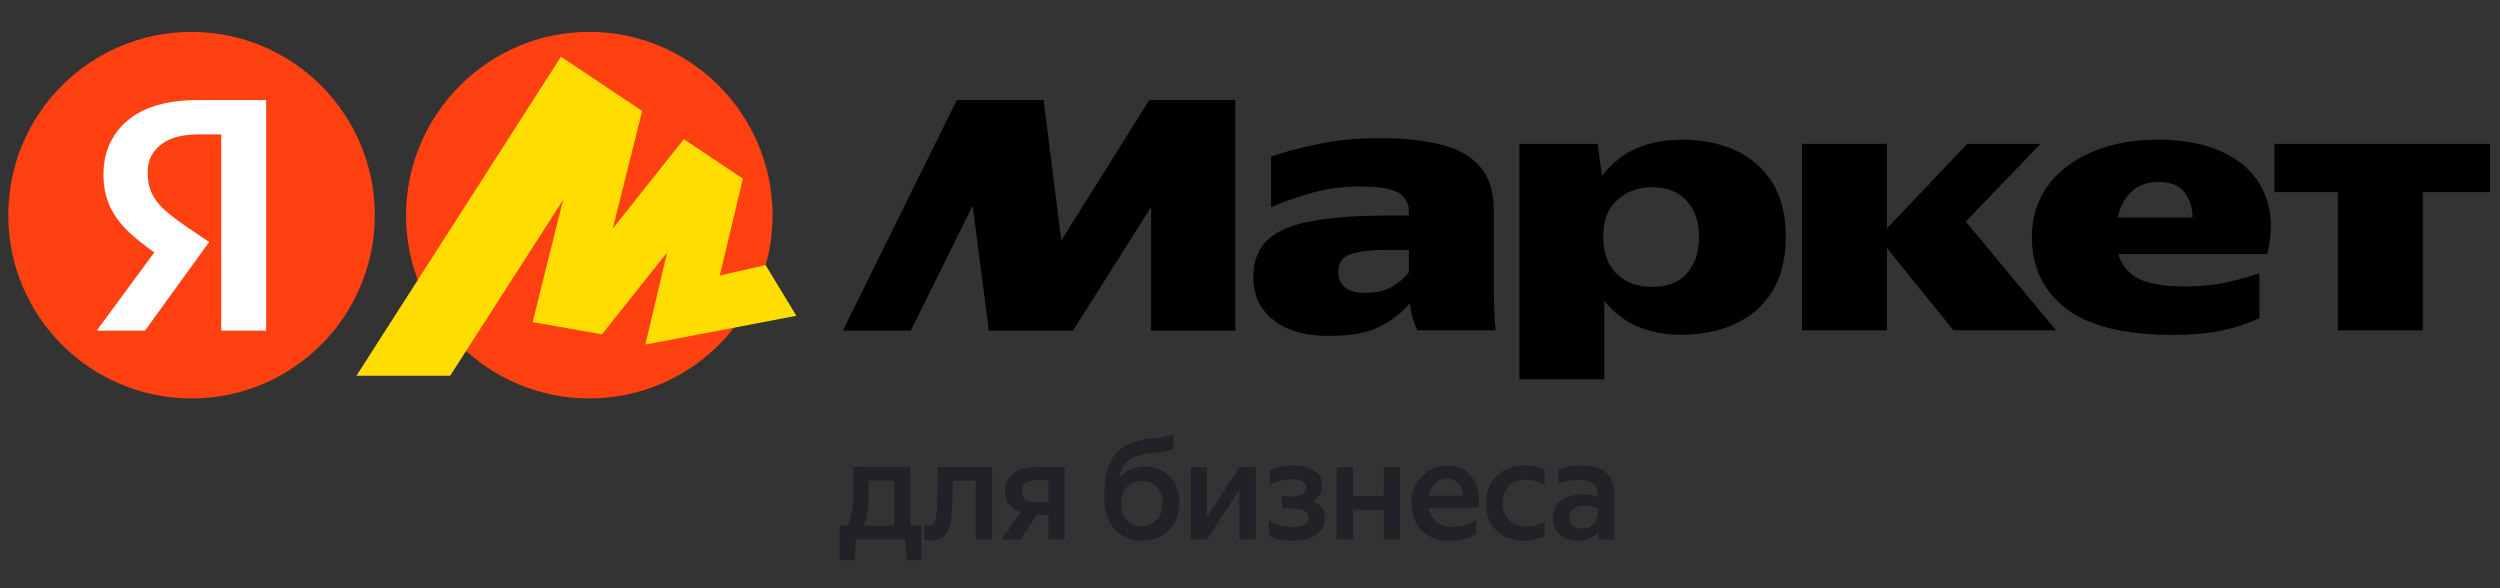
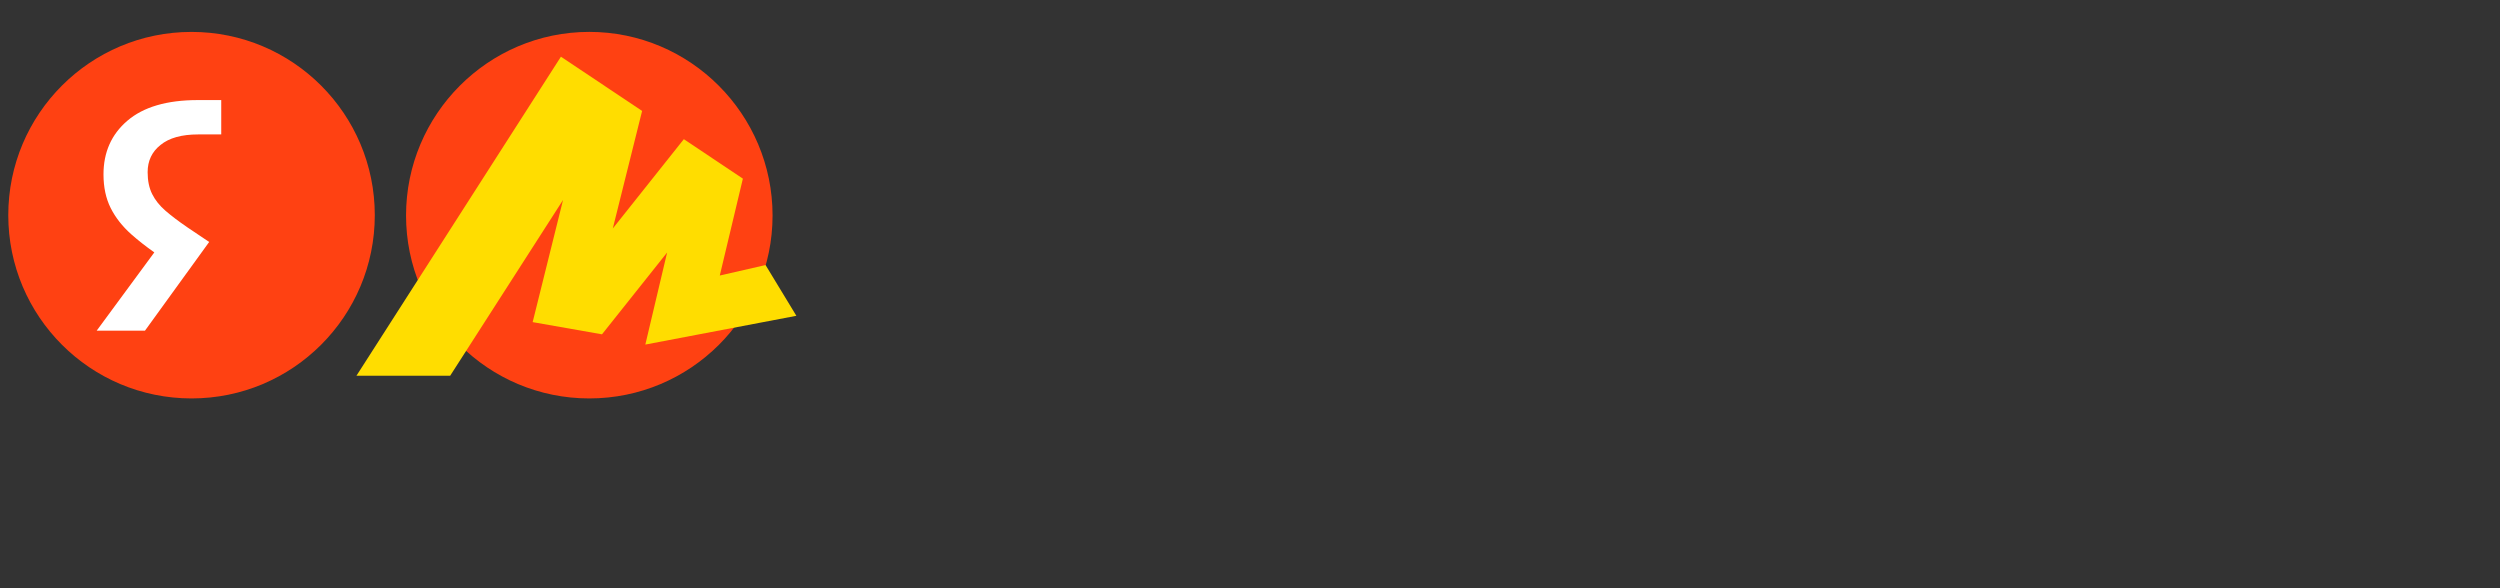
<svg xmlns="http://www.w3.org/2000/svg" width="204" height="48" viewBox="0 0 204 48" fill="none">
  <rect x="0" y="0" width="204" height="48" fill="#333333" stroke="none" />
-   <path d="M68.525 45.707V42.886H69.152C69.305 42.627 69.422 42.278 69.506 41.836C69.589 41.38 69.635 40.842 69.644 40.227C69.659 39.603 69.666 38.895 69.666 38.103H70.247V38.091H74.288V42.886H75.178V45.707H73.98L73.866 44.017H69.825L69.734 45.707H68.525ZM70.751 41.895C70.69 42.305 70.606 42.637 70.5 42.888H72.966V39.223H70.9C70.893 39.764 70.876 40.259 70.854 40.708C70.839 41.149 70.805 41.544 70.751 41.895ZM75.419 42.797C75.48 42.82 75.541 42.839 75.602 42.854C75.663 42.87 75.731 42.878 75.807 42.878C75.929 42.878 76.031 42.847 76.116 42.786C76.199 42.719 76.265 42.615 76.311 42.478C76.363 42.334 76.402 42.147 76.424 41.919C76.448 41.69 76.463 41.417 76.47 41.096C76.477 40.846 76.482 40.574 76.482 40.286C76.489 39.996 76.494 39.715 76.494 39.442C76.5 39.167 76.505 38.913 76.505 38.678C76.512 38.442 76.517 38.252 76.517 38.106H80.959V44.02H79.623V39.237H77.74L77.706 41.144C77.69 41.615 77.653 42.039 77.592 42.412C77.538 42.776 77.448 43.085 77.317 43.337C77.195 43.588 77.024 43.778 76.804 43.909C76.59 44.037 76.321 44.103 75.993 44.103C75.856 44.103 75.743 44.097 75.651 44.08C75.56 44.065 75.483 44.046 75.422 44.022V42.797H75.419ZM83.271 41.769C82.876 41.647 82.564 41.442 82.335 41.152C82.115 40.862 82.004 40.51 82.004 40.091C82.004 39.444 82.233 38.954 82.689 38.618C83.145 38.276 83.774 38.105 84.573 38.105H86.878V44.019H85.554V42.02H84.584L83.282 44.019H81.754L83.271 41.769ZM84.571 39.178C84.205 39.178 83.913 39.254 83.691 39.406C83.471 39.55 83.361 39.783 83.361 40.103C83.361 40.393 83.467 40.613 83.681 40.766C83.894 40.918 84.183 40.995 84.549 40.995H85.554V39.179H84.571V39.178ZM93.406 38.071C93.809 38.071 94.182 38.144 94.524 38.288C94.875 38.425 95.175 38.623 95.426 38.881C95.686 39.132 95.887 39.44 96.031 39.805C96.175 40.171 96.248 40.573 96.248 41.015C96.248 41.51 96.165 41.951 95.998 42.339C95.838 42.719 95.618 43.042 95.335 43.31C95.06 43.576 94.738 43.781 94.365 43.927C94.001 44.065 93.611 44.132 93.201 44.132C92.775 44.132 92.372 44.059 91.99 43.915C91.617 43.771 91.29 43.551 91.009 43.253C90.727 42.956 90.507 42.58 90.346 42.122C90.187 41.657 90.107 41.11 90.107 40.478C90.107 39.61 90.198 38.879 90.382 38.286C90.565 37.693 90.849 37.204 91.238 36.825C91.558 36.513 91.941 36.272 92.39 36.106C92.846 35.938 93.384 35.828 94.001 35.776C94.267 35.753 94.492 35.73 94.674 35.708C94.864 35.677 95.025 35.647 95.153 35.616C95.291 35.586 95.404 35.555 95.496 35.525C95.587 35.487 95.674 35.448 95.758 35.411V36.633C95.691 36.67 95.614 36.706 95.53 36.737C95.447 36.759 95.34 36.786 95.209 36.816C95.08 36.838 94.919 36.865 94.73 36.896C94.54 36.918 94.304 36.942 94.021 36.964C93.534 37.01 93.119 37.089 92.777 37.203C92.434 37.309 92.153 37.477 91.933 37.705C91.78 37.857 91.655 38.044 91.556 38.264C91.458 38.477 91.378 38.735 91.317 39.04C91.553 38.72 91.846 38.481 92.197 38.322C92.553 38.154 92.957 38.071 93.406 38.071ZM93.177 42.944C93.397 42.944 93.611 42.902 93.816 42.819C94.021 42.736 94.201 42.614 94.352 42.453C94.511 42.293 94.636 42.098 94.728 41.871C94.819 41.635 94.865 41.369 94.865 41.073C94.865 40.767 94.819 40.501 94.728 40.274C94.636 40.045 94.514 39.856 94.362 39.703C94.209 39.55 94.034 39.437 93.836 39.361C93.638 39.278 93.429 39.235 93.209 39.235C92.995 39.235 92.784 39.274 92.57 39.349C92.365 39.416 92.178 39.527 92.011 39.679C91.851 39.832 91.721 40.022 91.622 40.251C91.524 40.479 91.473 40.749 91.473 41.061C91.473 41.366 91.519 41.635 91.611 41.871C91.709 42.1 91.836 42.293 91.987 42.453C92.146 42.612 92.329 42.734 92.534 42.819C92.743 42.903 92.957 42.944 93.177 42.944ZM98.483 42.168L101.154 38.105H102.466V44.019H101.13V40L98.483 44.019H97.159V38.105H98.483V42.168ZM105.448 44.132C105.053 44.132 104.69 44.093 104.363 44.019C104.036 43.943 103.761 43.841 103.541 43.71V42.442C103.77 42.617 104.042 42.758 104.363 42.864C104.683 42.963 105.041 43.014 105.436 43.014C105.855 43.014 106.182 42.949 106.417 42.82C106.661 42.691 106.783 42.493 106.783 42.227C106.783 41.998 106.68 41.82 106.475 41.69C106.27 41.561 105.949 41.496 105.515 41.496H104.626V40.503H105.448C105.829 40.503 106.117 40.439 106.316 40.308C106.514 40.179 106.612 40.003 106.612 39.783C106.612 39.654 106.578 39.547 106.509 39.462C106.441 39.371 106.349 39.3 106.234 39.245C106.127 39.191 106.002 39.154 105.858 39.132C105.714 39.11 105.565 39.098 105.412 39.098C105.1 39.098 104.788 39.14 104.476 39.223C104.173 39.306 103.89 39.428 103.632 39.589V38.391C103.868 38.262 104.158 38.162 104.5 38.094C104.851 38.018 105.219 37.981 105.607 37.981C106.322 37.981 106.882 38.125 107.285 38.415C107.695 38.696 107.902 39.1 107.902 39.625C107.902 39.891 107.841 40.135 107.719 40.356C107.597 40.576 107.407 40.756 107.148 40.893C107.453 41.007 107.689 41.183 107.856 41.419C108.031 41.647 108.119 41.935 108.119 42.286C108.119 42.598 108.051 42.873 107.914 43.108C107.785 43.337 107.599 43.527 107.355 43.68C107.119 43.832 106.838 43.946 106.511 44.022C106.182 44.093 105.829 44.132 105.448 44.132ZM110.411 40.468H112.911V38.105H114.247V44.019H112.911V41.598H110.411V44.019H109.075V38.105H110.411V40.468ZM118.293 44.132C117.813 44.132 117.38 44.059 116.991 43.915C116.612 43.771 116.283 43.565 116.01 43.298C115.744 43.024 115.539 42.7 115.393 42.329C115.249 41.947 115.176 41.53 115.176 41.073C115.176 40.586 115.256 40.152 115.415 39.771C115.574 39.389 115.791 39.067 116.066 38.801C116.34 38.535 116.652 38.333 117.002 38.196C117.359 38.052 117.732 37.979 118.12 37.979C118.515 37.979 118.885 38.055 119.227 38.208C119.57 38.361 119.854 38.584 120.083 38.881C120.319 39.171 120.49 39.532 120.597 39.966C120.704 40.391 120.722 40.879 120.654 41.427H116.557C116.64 41.883 116.854 42.261 117.196 42.558C117.539 42.854 118 43.003 118.578 43.003C118.898 43.003 119.229 42.954 119.571 42.854C119.922 42.756 120.219 42.607 120.461 42.408V43.527C120.217 43.71 119.902 43.858 119.514 43.973C119.134 44.078 118.727 44.132 118.293 44.132ZM118.076 39.062C117.703 39.062 117.38 39.188 117.107 39.439C116.832 39.69 116.654 40.025 116.571 40.444H119.39C119.375 40.04 119.249 39.71 119.014 39.45C118.776 39.193 118.464 39.062 118.076 39.062ZM124.335 44.132C123.879 44.132 123.46 44.059 123.078 43.915C122.706 43.771 122.382 43.569 122.109 43.31C121.834 43.044 121.622 42.724 121.47 42.351C121.326 41.971 121.253 41.544 121.253 41.073C121.253 40.608 121.329 40.186 121.482 39.805C121.634 39.416 121.846 39.089 122.121 38.823C122.402 38.557 122.738 38.352 123.126 38.206C123.514 38.054 123.945 37.977 124.416 37.977C124.75 37.977 125.055 38.011 125.33 38.081C125.604 38.149 125.84 38.237 126.036 38.343V39.622C125.838 39.469 125.606 39.352 125.34 39.267C125.08 39.176 124.811 39.13 124.529 39.13C124.248 39.13 123.989 39.176 123.753 39.267C123.524 39.35 123.323 39.476 123.148 39.644C122.98 39.812 122.848 40.013 122.748 40.249C122.656 40.478 122.611 40.732 122.611 41.013C122.611 41.31 122.656 41.581 122.748 41.824C122.846 42.068 122.98 42.276 123.148 42.451C123.323 42.619 123.524 42.747 123.753 42.839C123.989 42.931 124.245 42.976 124.518 42.976C124.784 42.976 125.05 42.937 125.316 42.863C125.582 42.786 125.826 42.669 126.047 42.508V43.695C125.872 43.832 125.628 43.939 125.316 44.015C125.013 44.093 124.685 44.132 124.335 44.132ZM128.85 39.154C128.272 39.154 127.704 39.261 127.15 39.474V38.276C127.416 38.193 127.716 38.123 128.052 38.071C128.394 38.01 128.737 37.979 129.079 37.979C129.962 37.979 130.628 38.181 131.078 38.584C131.527 38.979 131.751 39.642 131.751 40.571V44.019H130.449C130.442 43.958 130.437 43.87 130.437 43.756C130.437 43.642 130.437 43.52 130.437 43.392C130.254 43.612 130.022 43.792 129.74 43.929C129.466 44.066 129.135 44.134 128.747 44.134C128.45 44.134 128.176 44.092 127.925 44.009C127.681 43.925 127.469 43.807 127.286 43.654C127.111 43.495 126.974 43.303 126.875 43.083C126.777 42.854 126.726 42.597 126.726 42.307C126.726 41.98 126.784 41.695 126.898 41.451C127.02 41.2 127.187 40.995 127.399 40.834C127.62 40.674 127.876 40.556 128.164 40.479C128.46 40.396 128.788 40.354 129.145 40.354C129.411 40.354 129.647 40.373 129.854 40.412C130.067 40.449 130.254 40.5 130.413 40.561C130.398 40.059 130.269 39.701 130.025 39.488C129.783 39.264 129.391 39.154 128.85 39.154ZM129.079 43.139C129.299 43.139 129.489 43.105 129.65 43.036C129.818 42.959 129.956 42.858 130.061 42.727C130.174 42.598 130.259 42.446 130.311 42.271C130.373 42.096 130.406 41.907 130.415 41.7V41.483C130.293 41.429 130.137 41.38 129.947 41.334C129.764 41.288 129.562 41.266 129.342 41.266C128.947 41.266 128.63 41.349 128.394 41.517C128.165 41.676 128.052 41.924 128.052 42.259C128.052 42.525 128.14 42.739 128.315 42.898C128.496 43.059 128.752 43.139 129.079 43.139Z" fill="#222128" />
-   <path d="M68.774 26.98L78.073 8.166H85.156L86.603 19.619L93.779 8.166H100.8V26.98H93.933V16.88L87.559 26.98H80.692L79.368 16.787L74.319 26.98H68.774ZM121.89 23.254C121.89 23.889 121.9 24.517 121.921 25.132C121.941 25.747 121.982 26.352 122.044 26.949H115.671C115.547 26.724 115.425 26.415 115.301 26.025C115.178 25.615 115.096 25.183 115.056 24.732C114.4 25.512 113.567 26.159 112.562 26.671C111.577 27.164 110.17 27.41 108.343 27.41C106.495 27.41 105.017 26.98 103.909 26.117C102.82 25.254 102.276 24.105 102.276 22.667C102.276 21.333 102.656 20.306 103.415 19.587C104.195 18.848 105.407 18.335 107.048 18.048C108.69 17.74 110.794 17.587 113.36 17.587H114.962V17.248C114.962 16.59 114.684 16.089 114.13 15.739C113.576 15.39 112.54 15.216 111.019 15.216C109.521 15.216 108.124 15.411 106.833 15.8C105.56 16.17 104.524 16.54 103.722 16.909V12.783C104.626 12.454 105.836 12.125 107.355 11.798C108.894 11.449 110.65 11.274 112.62 11.274C114.611 11.274 116.295 11.459 117.669 11.829C119.044 12.178 120.092 12.783 120.81 13.646C121.529 14.488 121.889 15.658 121.889 17.157V23.254H121.89ZM123.984 11.737H130.357L130.727 14.354C131.507 13.327 132.441 12.578 133.529 12.107C134.617 11.634 135.87 11.398 137.285 11.398C138.887 11.398 140.323 11.686 141.596 12.261C142.869 12.836 143.874 13.709 144.613 14.878C145.352 16.048 145.722 17.526 145.722 19.313C145.722 21.099 145.352 22.588 144.613 23.778C143.894 24.947 142.889 25.83 141.596 26.425C140.302 27.02 138.824 27.319 137.161 27.319C135.931 27.319 134.77 27.103 133.681 26.673C132.613 26.222 131.691 25.513 130.91 24.549V30.953H123.982V11.737H123.984ZM165.8 19.313C165.8 17.794 166.21 16.439 167.033 15.248C167.873 14.058 169.065 13.124 170.606 12.446C172.165 11.747 174.003 11.398 176.117 11.398C178.313 11.398 180.151 11.778 181.629 12.537C183.128 13.297 184.173 14.375 184.77 15.77C185.385 17.165 185.467 18.818 185.016 20.728H172.854C173.099 21.611 173.643 22.277 174.484 22.73C175.347 23.16 176.62 23.378 178.303 23.378C179.473 23.378 180.561 23.274 181.566 23.069C182.573 22.844 183.507 22.586 184.368 22.299V25.964C183.487 26.375 182.5 26.703 181.412 26.949C180.346 27.195 178.939 27.319 177.195 27.319C173.355 27.319 170.492 26.61 168.604 25.195C166.732 23.757 165.8 21.796 165.8 19.313ZM185.599 11.737H203.181V15.678H197.7V26.947H190.772V15.678H185.599V11.737ZM147.047 11.737H153.975V18.635L160.533 11.737H166.507L160.41 18.08L167.768 26.949H159.393L153.973 20.236V26.949H147.046V11.737H147.047ZM176.145 14.848C175.201 14.848 174.452 15.124 173.898 15.678C173.343 16.212 172.984 16.901 172.821 17.741H178.917C178.897 16.901 178.671 16.212 178.239 15.678C177.808 15.124 177.11 14.848 176.145 14.848ZM138.641 19.313C138.641 18.08 138.302 17.106 137.626 16.387C136.97 15.648 136.024 15.278 134.793 15.278C133.664 15.278 132.72 15.627 131.961 16.326C131.201 17.004 130.822 17.999 130.822 19.313C130.822 20.626 131.191 21.642 131.93 22.36C132.69 23.059 133.644 23.408 134.793 23.408C136.066 23.408 137.021 23.038 137.658 22.299C138.312 21.56 138.641 20.564 138.641 19.313ZM114.962 20.389H113.391C111.892 20.389 110.814 20.513 110.158 20.759C109.523 21.004 109.204 21.477 109.204 22.176C109.204 22.771 109.409 23.213 109.819 23.5C110.25 23.766 110.764 23.9 111.359 23.9C112.262 23.9 113.001 23.735 113.576 23.406C114.171 23.057 114.633 22.657 114.962 22.206V20.389Z" fill="black" />
  <path d="M15.629 32.512C23.888 32.512 30.583 25.817 30.583 17.558C30.583 9.3 23.888 2.604 15.629 2.604C7.371 2.604 0.675 9.3 0.675 17.558C0.675 25.817 7.371 32.512 15.629 32.512Z" fill="#FF4112" />
-   <path d="M16.143 8.166C13.617 8.166 11.698 8.73 10.384 9.859C9.091 10.968 8.445 12.425 8.445 14.231C8.445 15.278 8.64 16.192 9.03 16.972C9.42 17.752 9.984 18.47 10.723 19.128C11.268 19.611 11.892 20.101 12.592 20.596L7.891 26.98H11.832L15.219 22.299H15.221L17.068 19.745L15.282 18.545C14.563 18.052 13.968 17.601 13.495 17.19C13.022 16.78 12.664 16.328 12.417 15.836C12.171 15.343 12.047 14.748 12.047 14.049C12.047 13.126 12.397 12.386 13.095 11.832C13.793 11.258 14.819 10.969 16.175 10.969H18.053V26.981H21.718V8.166H16.143Z" fill="white" />
+   <path d="M16.143 8.166C13.617 8.166 11.698 8.73 10.384 9.859C9.091 10.968 8.445 12.425 8.445 14.231C8.445 15.278 8.64 16.192 9.03 16.972C9.42 17.752 9.984 18.47 10.723 19.128C11.268 19.611 11.892 20.101 12.592 20.596L7.891 26.98H11.832L15.219 22.299H15.221L17.068 19.745L15.282 18.545C14.563 18.052 13.968 17.601 13.495 17.19C13.022 16.78 12.664 16.328 12.417 15.836C12.171 15.343 12.047 14.748 12.047 14.049C12.047 13.126 12.397 12.386 13.095 11.832C13.793 11.258 14.819 10.969 16.175 10.969H18.053V26.981V8.166H16.143Z" fill="white" />
  <path d="M48.087 32.512C39.837 32.512 33.133 25.834 33.133 17.584C33.133 9.334 39.837 2.602 48.087 2.602C56.337 2.602 63.041 9.334 63.041 17.584C63.043 25.834 56.337 32.512 48.087 32.512Z" fill="#FF4112" />
  <path d="M64.984 25.769L62.47 21.628L58.734 22.483L60.619 14.578L55.801 11.356L50.004 18.645L52.396 9.052L45.772 4.626L29.087 30.658H36.735L45.944 16.319L43.465 26.285L49.123 27.281L54.437 20.604L52.659 28.117L64.984 25.769Z" fill="#FFDD00" />
</svg>